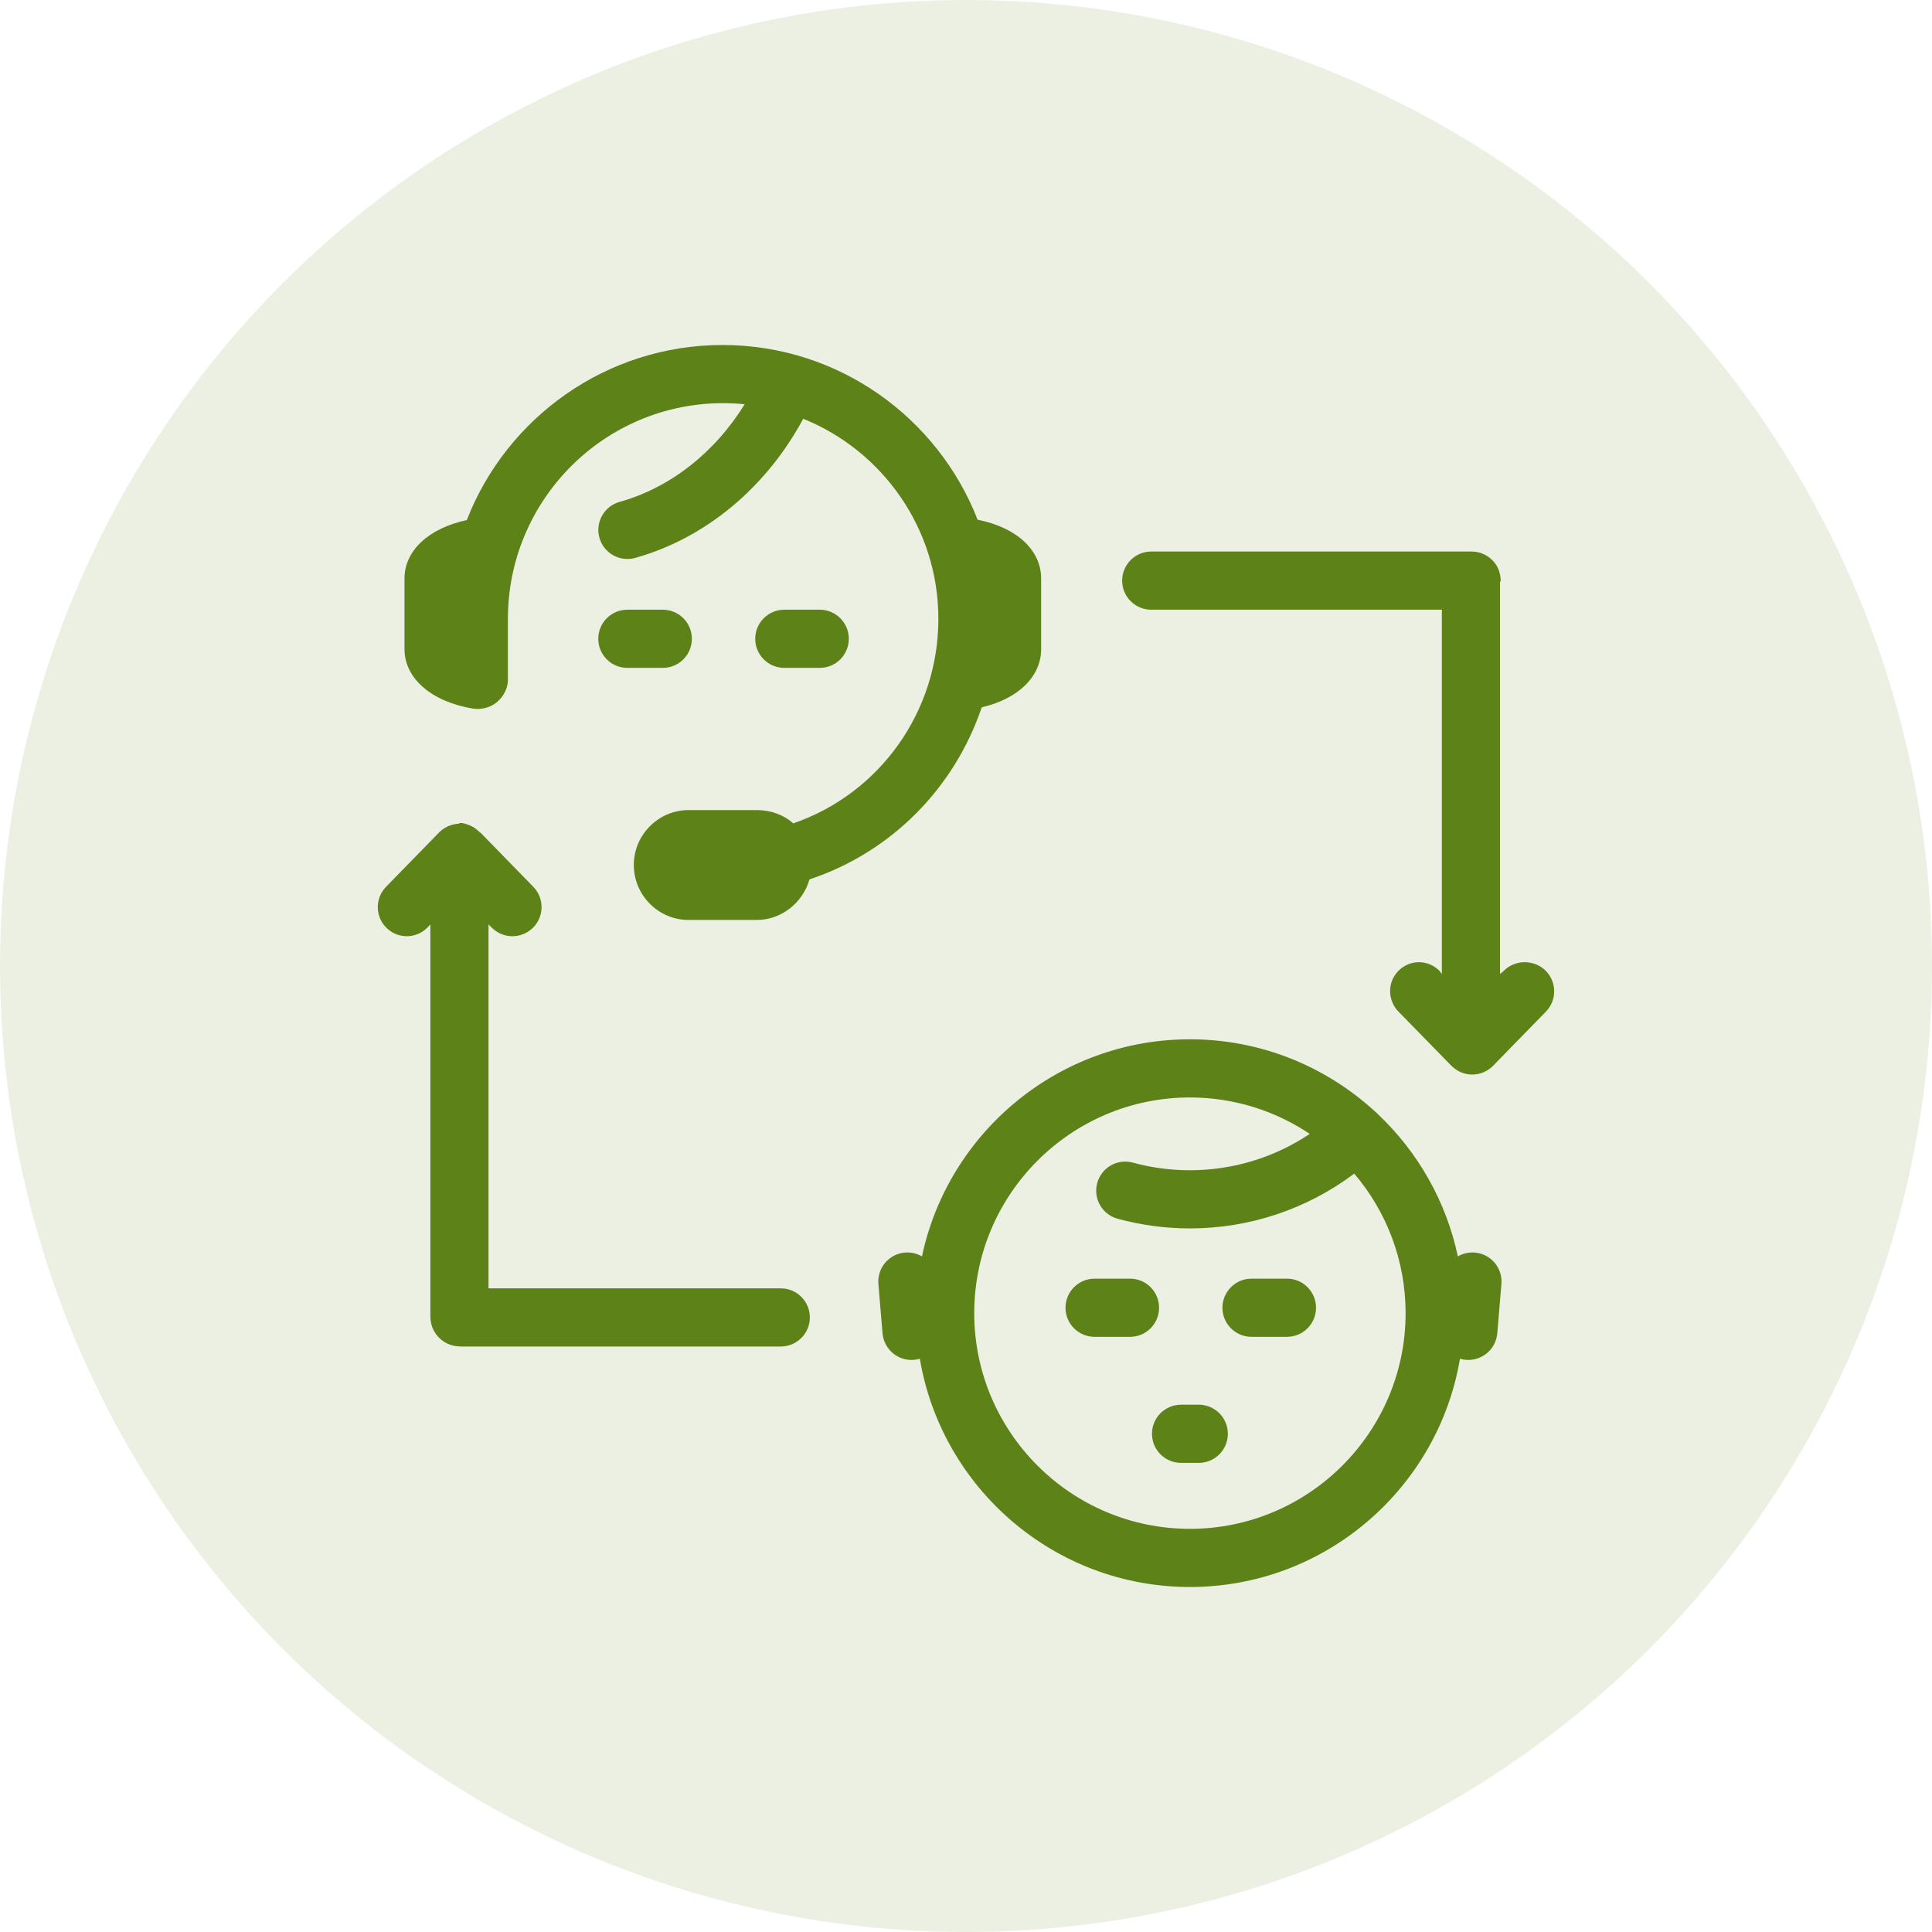
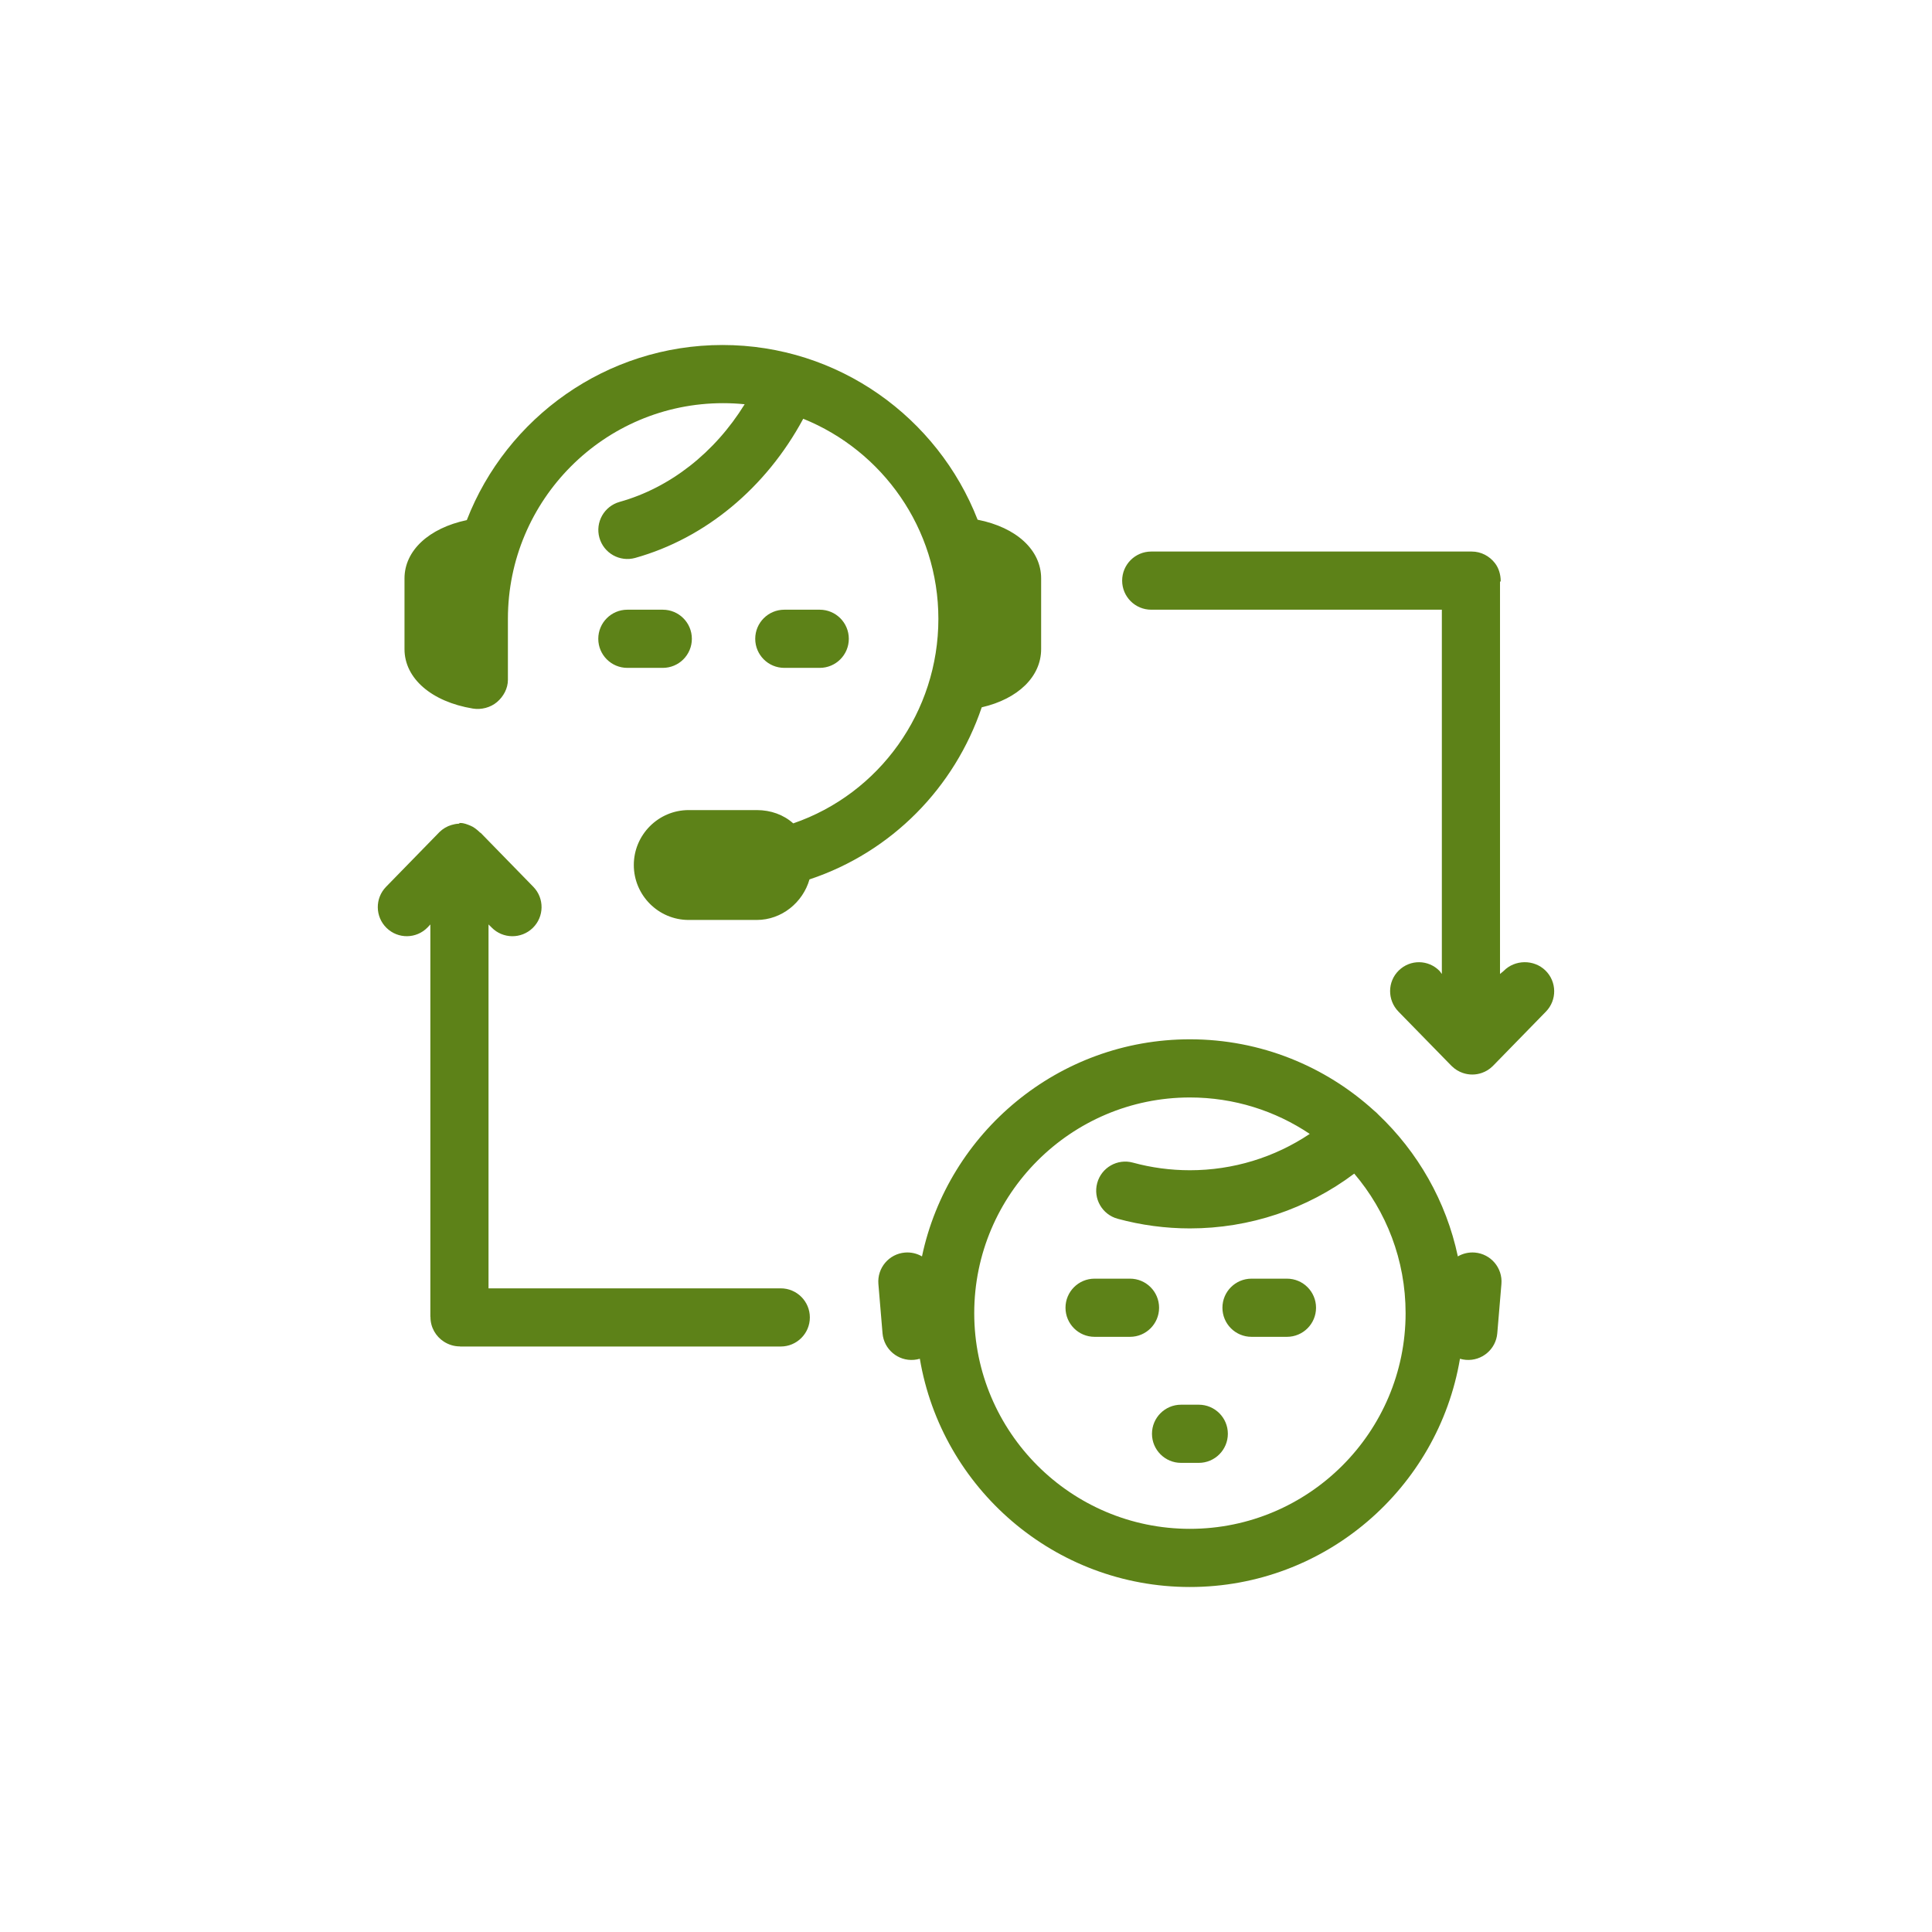
<svg xmlns="http://www.w3.org/2000/svg" width="84" height="84" viewBox="0 0 84 84" fill="none">
-   <circle cx="42" cy="42" r="42" fill="#5D8218" fill-opacity="0.12" />
  <g clip-path="url(#clip0)">
    <path d="M50.395 56.858C50.395 57.557 49.829 58.123 49.131 58.123H47.59C46.892 58.123 46.326 57.557 46.326 56.858C46.326 56.16 46.892 55.594 47.59 55.594H49.131C49.829 55.594 50.395 56.16 50.395 56.858ZM33.946 56.015H21.24V40.193L21.373 40.324C21.861 40.824 22.664 40.833 23.164 40.345C23.664 39.858 23.675 39.057 23.188 38.557L20.908 36.22C20.895 36.207 20.86 36.194 20.847 36.181C20.845 36.179 20.819 36.178 20.819 36.176V36.191C20.819 36.19 20.863 36.204 20.862 36.204H20.862C20.861 36.204 20.86 36.187 20.86 36.186C20.738 36.07 20.599 35.956 20.452 35.898C20.319 35.845 20.176 35.783 20.025 35.783C20.024 35.783 20.023 35.783 20.023 35.783C20.022 35.783 20.02 35.783 20.019 35.783C20.009 35.783 19.998 35.782 19.987 35.782C19.982 35.782 19.974 35.783 19.971 35.783C19.97 35.783 19.976 35.783 19.976 35.783V35.802C19.976 35.802 19.952 35.812 19.943 35.813C19.834 35.817 19.727 35.839 19.628 35.869C19.437 35.925 19.257 36.03 19.105 36.178C19.092 36.191 19.078 36.205 19.066 36.219L16.785 38.557C16.298 39.057 16.307 39.857 16.807 40.345C17.307 40.833 18.102 40.823 18.59 40.323L18.711 40.193V57.236C18.711 57.247 18.716 57.257 18.716 57.268C18.716 57.714 18.95 58.107 19.299 58.332C19.497 58.459 19.733 58.539 19.986 58.539C19.994 58.539 20.005 58.544 20.013 58.544H33.946C34.644 58.544 35.211 57.978 35.211 57.28C35.211 56.581 34.644 56.015 33.946 56.015ZM34.1 29.038H35.641C36.339 29.038 36.905 28.472 36.905 27.774C36.905 27.075 36.339 26.509 35.641 26.509H34.1C33.402 26.509 32.836 27.075 32.836 27.774C32.836 28.472 33.402 29.038 34.1 29.038ZM30.081 27.774C30.081 27.075 29.515 26.509 28.817 26.509H27.276C26.578 26.509 26.012 27.075 26.012 27.774C26.012 28.472 26.578 29.038 27.276 29.038H28.817C29.515 29.038 30.081 28.472 30.081 27.774ZM20.557 30.807C20.924 30.868 21.326 30.764 21.609 30.524C21.892 30.284 22.083 29.931 22.083 29.56V26.907C22.083 21.736 26.27 17.529 31.441 17.529C31.76 17.529 32.066 17.545 32.377 17.576C31.074 19.684 29.132 21.209 26.941 21.821C26.268 22.009 25.873 22.707 26.061 23.38C26.25 24.052 26.946 24.445 27.619 24.257C30.663 23.405 33.306 21.211 34.923 18.207C38.365 19.597 40.799 22.973 40.799 26.907C40.799 30.946 38.244 34.508 34.489 35.799C34.068 35.422 33.511 35.221 32.902 35.221H29.942C28.627 35.221 27.557 36.294 27.557 37.609C27.557 38.924 28.627 39.998 29.942 39.998H32.902C33.99 39.998 34.91 39.233 35.195 38.235C38.782 37.043 41.508 34.231 42.684 30.753C44.275 30.387 45.267 29.409 45.267 28.222V25.149C45.267 23.919 44.199 22.929 42.505 22.596C40.774 18.155 36.459 15 31.413 15C26.361 15 22.023 18.163 20.296 22.613C18.648 22.961 17.587 23.938 17.587 25.149V28.222C17.587 29.495 18.762 30.51 20.557 30.807ZM67.192 42.194C66.692 41.707 65.862 41.716 65.375 42.216L65.218 42.347V25.295C65.218 25.287 65.248 25.279 65.248 25.272C65.248 24.981 65.164 24.7 64.999 24.486C64.763 24.18 64.4 23.98 63.986 23.98H50.053C49.355 23.98 48.789 24.547 48.789 25.245C48.789 25.943 49.355 26.509 50.053 26.509H62.689V42.347L62.591 42.216C62.103 41.717 61.317 41.707 60.817 42.194C60.317 42.682 60.315 43.483 60.803 43.983L63.087 46.32C63.099 46.333 63.114 46.346 63.127 46.359C63.266 46.495 63.429 46.592 63.602 46.651C63.602 46.651 63.603 46.651 63.604 46.651C63.732 46.695 63.869 46.719 64.012 46.719C64.16 46.719 64.302 46.693 64.434 46.646C64.602 46.587 64.76 46.491 64.895 46.359C64.908 46.346 64.921 46.334 64.933 46.321L67.214 43.983C67.702 43.483 67.692 42.682 67.192 42.194ZM65.279 55.826L65.099 57.97C65.04 58.666 64.428 59.181 63.733 59.124C63.644 59.117 63.559 59.1 63.477 59.076C62.53 64.701 57.625 69 51.735 69C45.845 69 40.94 64.701 39.993 59.076C39.911 59.1 39.826 59.117 39.737 59.124C39.043 59.183 38.43 58.666 38.371 57.97L38.191 55.826C38.133 55.13 38.649 54.518 39.345 54.459C39.613 54.437 39.869 54.5 40.086 54.626C41.225 49.241 46.016 45.187 51.735 45.187C54.82 45.187 57.634 46.366 59.751 48.296C59.805 48.338 59.856 48.385 59.905 48.437C59.91 48.442 59.915 48.448 59.92 48.453C61.641 50.084 62.876 52.222 63.385 54.626C63.601 54.5 63.857 54.437 64.125 54.459C64.821 54.518 65.338 55.13 65.279 55.826ZM61.113 57.093C61.113 54.782 60.272 52.663 58.88 51.027C56.827 52.57 54.332 53.409 51.735 53.409C50.67 53.409 49.613 53.267 48.592 52.989C47.918 52.805 47.521 52.11 47.705 51.436C47.888 50.762 48.584 50.365 49.257 50.549C50.061 50.769 50.895 50.88 51.735 50.88C53.608 50.88 55.413 50.326 56.945 49.3C55.454 48.3 53.661 47.716 51.735 47.716C46.564 47.716 42.358 51.923 42.358 57.094C42.358 62.264 46.564 66.471 51.735 66.471C56.906 66.471 61.113 62.264 61.113 57.093ZM52.12 61.074H51.35C50.652 61.074 50.086 61.64 50.086 62.338C50.086 63.036 50.652 63.603 51.35 63.603H52.12C52.819 63.603 53.385 63.036 53.385 62.338C53.385 61.64 52.819 61.074 52.12 61.074ZM55.954 55.594H54.414C53.715 55.594 53.149 56.16 53.149 56.858C53.149 57.557 53.715 58.123 54.414 58.123H55.954C56.653 58.123 57.219 57.557 57.219 56.858C57.219 56.16 56.653 55.594 55.954 55.594Z" fill="#5D8218" />
  </g>
  <defs>
    <clipPath id="clip0">
      <rect width="54" height="54" fill="white" transform="translate(15 15)" />
    </clipPath>
  </defs>
</svg>